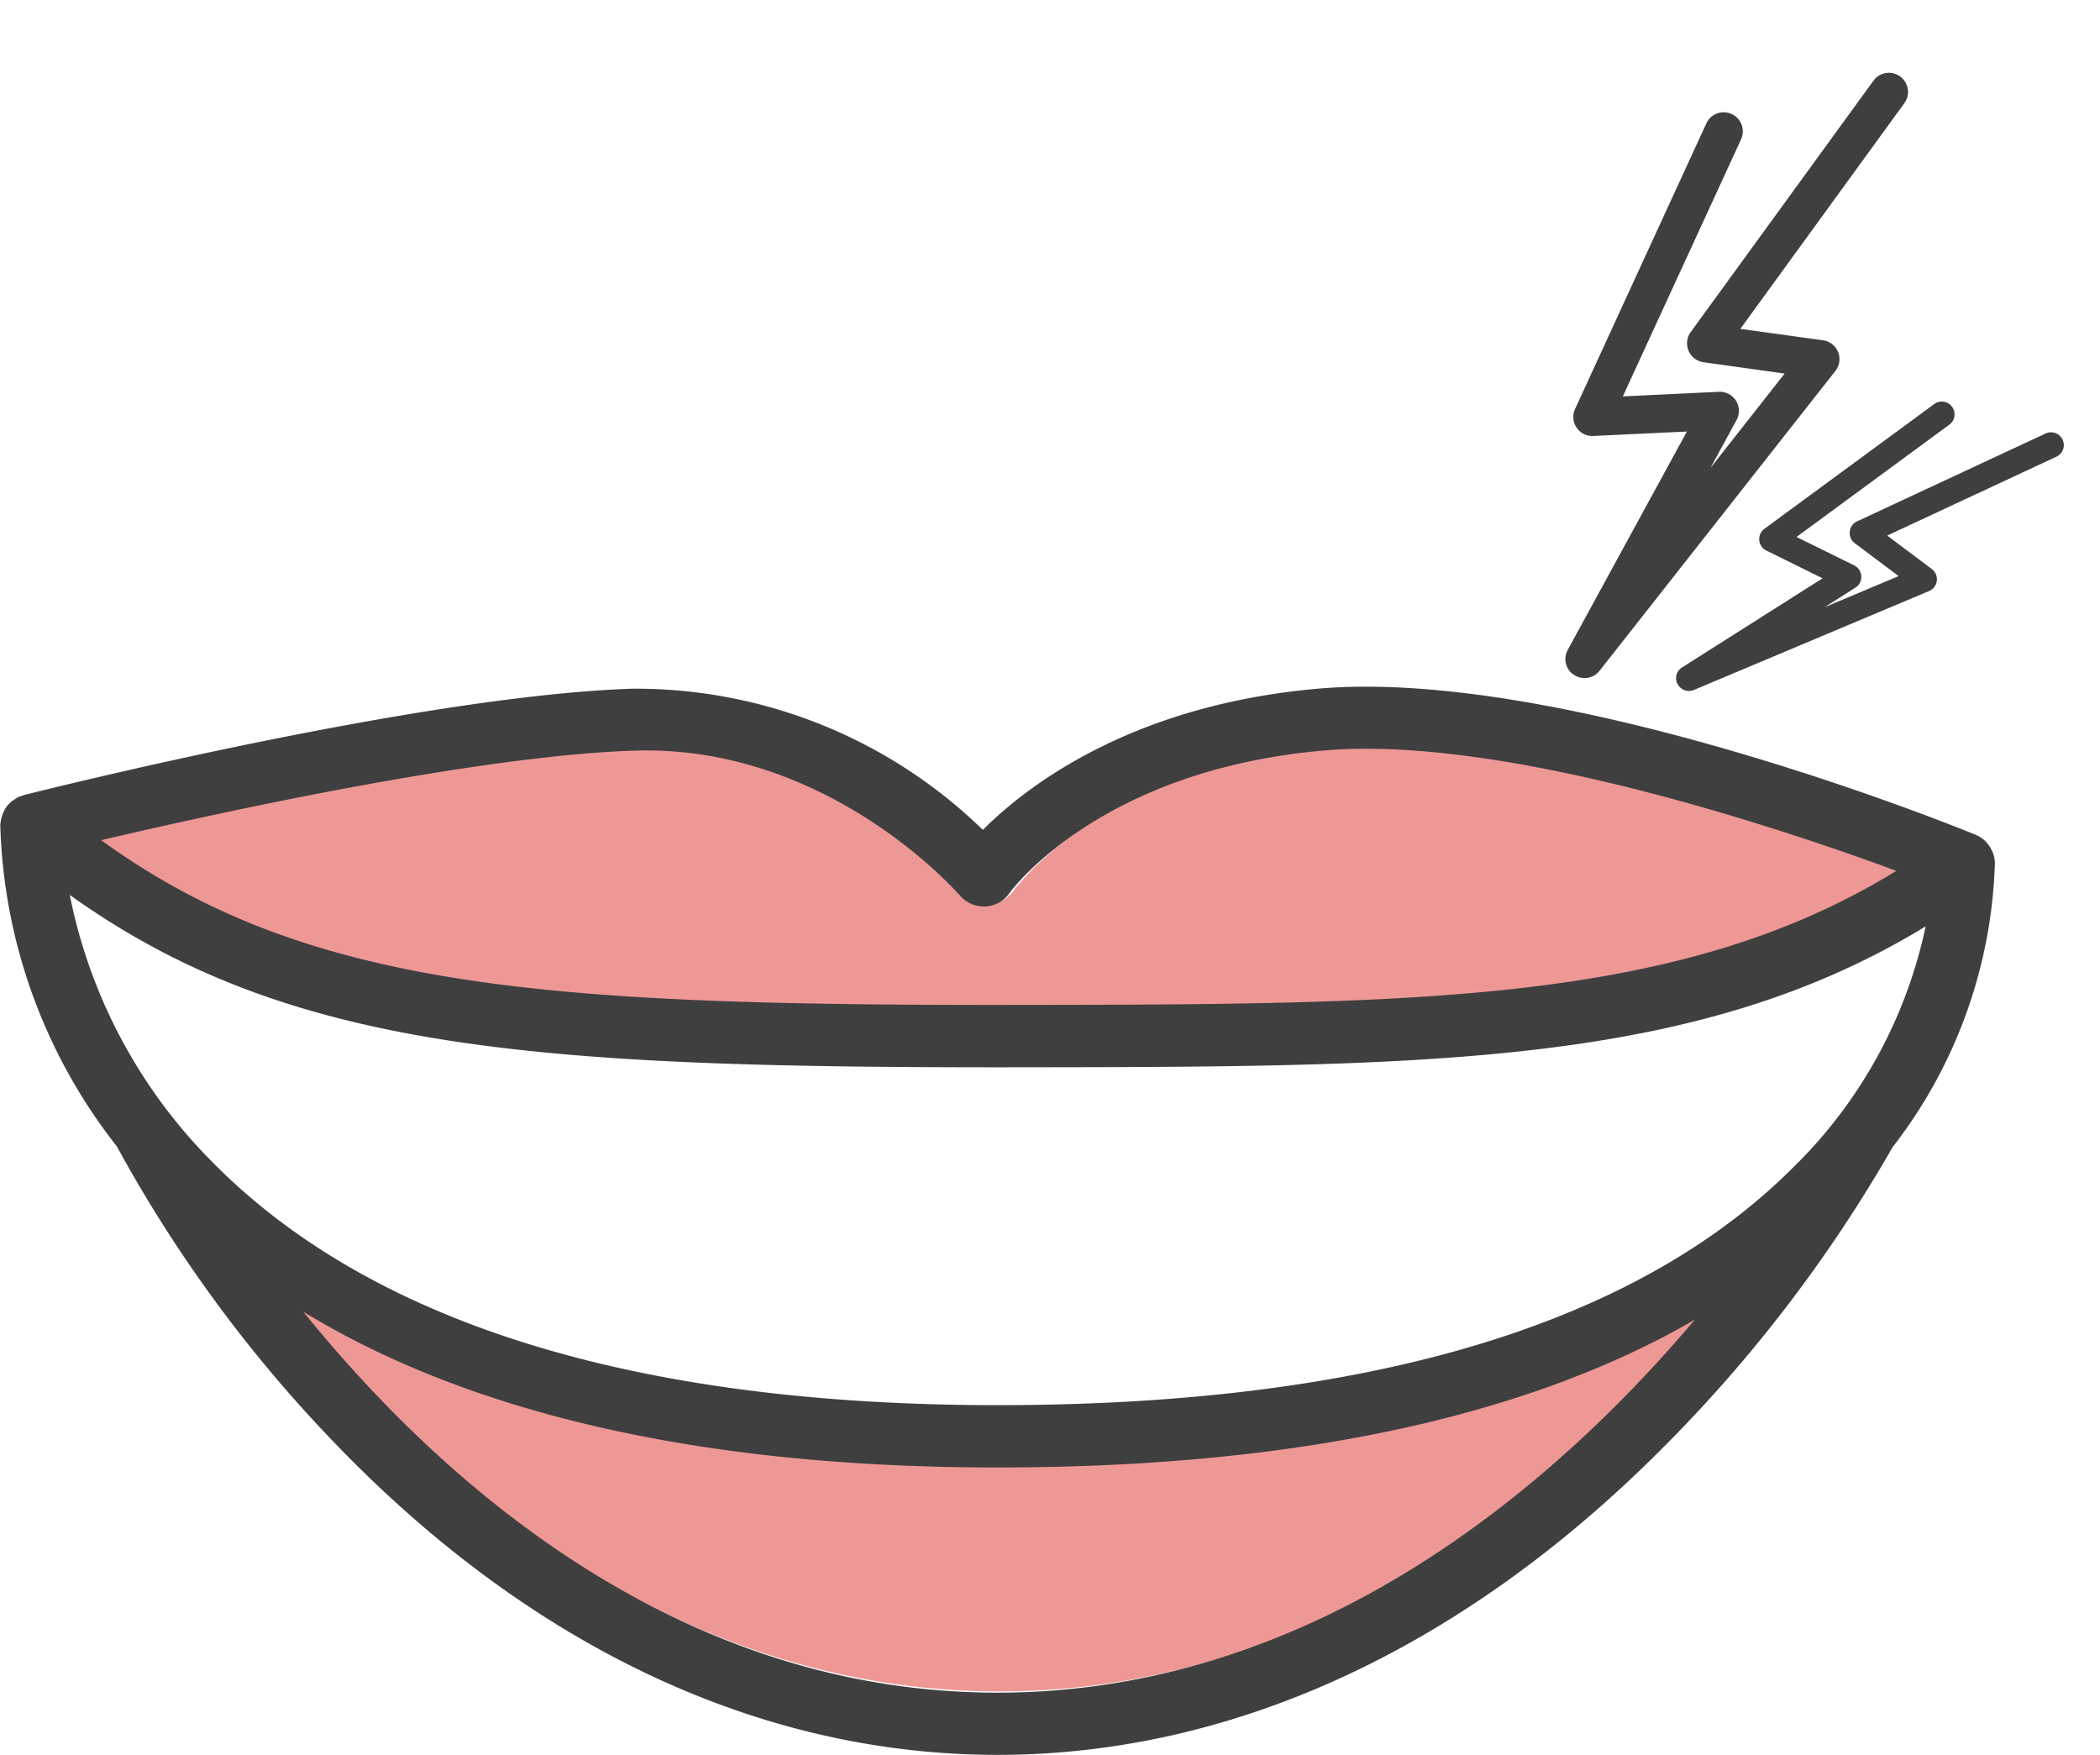
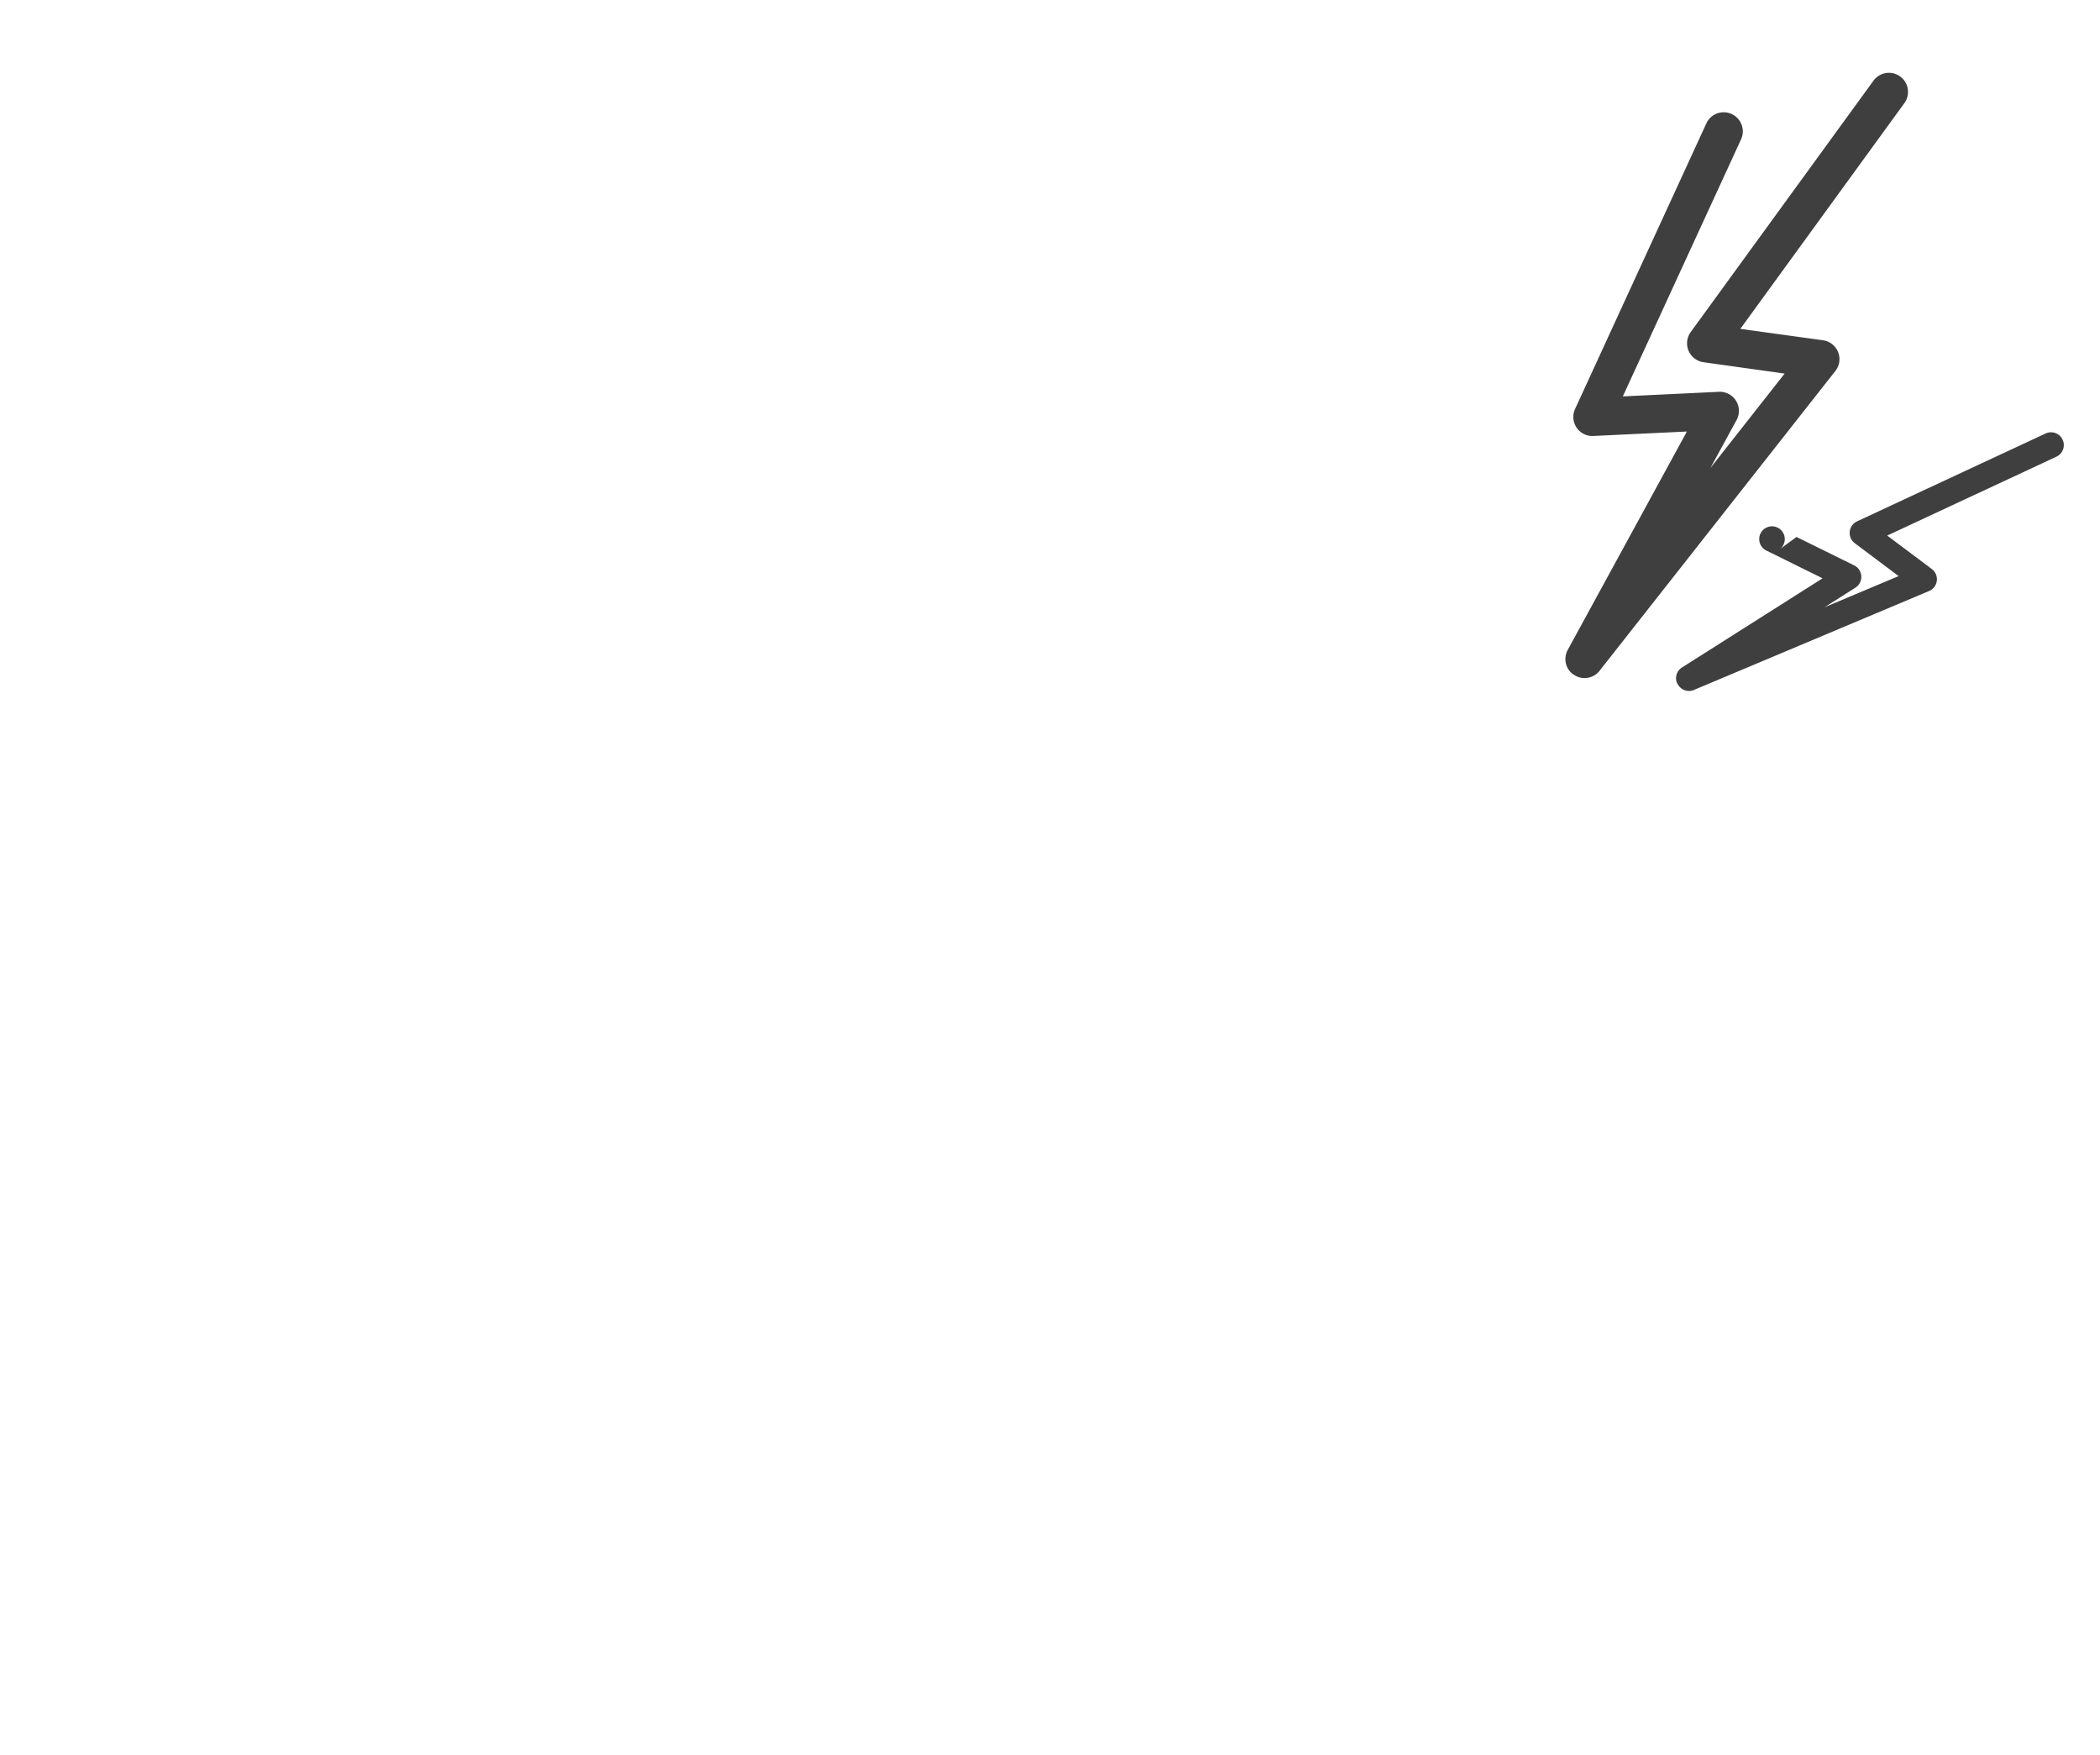
<svg xmlns="http://www.w3.org/2000/svg" width="63.966" height="53.447" viewBox="0 0 63.966 53.447">
  <defs>
    <clipPath id="clip-path">
-       <rect id="長方形_48841" data-name="長方形 48841" width="60.763" height="32.537" fill="none" />
-     </clipPath>
+       </clipPath>
  </defs>
  <g id="グループ_31892" data-name="グループ 31892" transform="translate(57.225 73.119) rotate(180)">
    <path id="パス_30" data-name="パス 30" d="M7.968,20.283a.579.579,0,0,1-.607-.456l-1.624-7.4L3.673,14.4a.575.575,0,0,1-.551.141.581.581,0,0,1-.407-.4L.023,4.941A.582.582,0,0,1,1.14,4.615L3.562,12.9l2.118-2.027a.582.582,0,0,1,.97.3l.356,1.623-.18-3.654L4.737,10.5a.582.582,0,0,1-.9-.437L3.016.634a.581.581,0,1,1,1.159-.1L4.914,9,7.04,7.611a.581.581,0,0,1,.9.457l.57,11.607a.58.58,0,0,1-.5.6l-.037,0" transform="translate(2.019 73.119) rotate(-139)" fill="#3f3f3f" />
-     <path id="パス_18552" data-name="パス 18552" d="M5.332,13.574a.388.388,0,0,1-.406-.305L3.839,8.317,2.458,9.637a.385.385,0,0,1-.369.095.389.389,0,0,1-.273-.267L.015,3.306a.389.389,0,0,1,.747-.218L2.384,8.632,3.8,7.276a.39.39,0,0,1,.649.2l.239,1.086-.12-2.445-1.4.913a.39.39,0,0,1-.6-.292L2.018.424A.389.389,0,1,1,2.794.356l.495,5.666,1.423-.929a.389.389,0,0,1,.6.306l.382,7.767a.388.388,0,0,1-.337.4l-.025,0" transform="translate(-4.793 61.958) rotate(-110)" fill="#3f3f3f" />
+     <path id="パス_18552" data-name="パス 18552" d="M5.332,13.574a.388.388,0,0,1-.406-.305L3.839,8.317,2.458,9.637a.385.385,0,0,1-.369.095.389.389,0,0,1-.273-.267a.389.389,0,0,1,.747-.218L2.384,8.632,3.8,7.276a.39.39,0,0,1,.649.2l.239,1.086-.12-2.445-1.4.913a.39.39,0,0,1-.6-.292L2.018.424A.389.389,0,1,1,2.794.356l.495,5.666,1.423-.929a.389.389,0,0,1,.6.306l.382,7.767a.388.388,0,0,1-.337.4l-.025,0" transform="translate(-4.793 61.958) rotate(-110)" fill="#3f3f3f" />
    <g id="グループ_31754" data-name="グループ 31754" transform="translate(-3.539 19.673)">
      <g id="グループ_31753" data-name="グループ 31753" transform="translate(0 0)" clip-path="url(#clip-path)">
-         <path id="パス_18549" data-name="パス 18549" d="M55.513,14.623c-4.221-5.221-11.59-11.9-21.689-11.9-9.941,0-17.4,6.469-21.79,11.655,5.3-3.067,12.6-4.617,21.79-4.617,9.127,0,16.388,1.637,21.689,4.864" transform="translate(-3.5 -0.791)" fill="#ee9896" />
        <path id="パス_18550" data-name="パス 18550" d="M2.1,36.385c3.754,1.384,12.623,4.356,18.343,3.85,7.108-.627,9.938-4.417,10.055-4.578a1,1,0,0,1,.769-.411h.039a1,1,0,0,1,.759.347c.042.048,4.206,4.844,10.432,4.64,5.011-.167,13.28-1.981,17.055-2.865C53.025,32.631,45.416,32.1,30.87,32.1c-13.4.013-21.788.009-28.766,4.29" transform="translate(-0.612 -9.335)" fill="#ee9896" />
        <path id="パス_18551" data-name="パス 18551" d="M0,27.163v.024a.927.927,0,0,0,.066.3c.01.026.023.049.035.074a.957.957,0,0,0,.144.215c.018.02.031.04.05.057A.949.949,0,0,0,.535,28c.011.006.024.006.035.011s.012.01.019.012c.508.209,12.552,5.109,20.037,4.448,5.681-.5,8.873-2.971,10.2-4.3a15.163,15.163,0,0,0,10.684,4.3c6.5-.217,18.044-3.118,18.532-3.241.018,0,.03-.018.048-.023a.9.9,0,0,0,.1-.028.863.863,0,0,0,.142-.089c.02-.013.043-.023.062-.038a.952.952,0,0,0,.213-.239.738.738,0,0,0,.033-.067.93.93,0,0,0,.087-.238.831.831,0,0,0,.016-.1c0-.023.011-.044.013-.067a16.575,16.575,0,0,0-3.55-9.807,41.9,41.9,0,0,0-6.824-9.228C44.457,3.222,37.54,0,30.381,0S16.234,3.219,10.156,9.31a43.552,43.552,0,0,0-7.038,9.195A14.814,14.814,0,0,0,0,27.159Zm41.45,3.422c-5.926.194-9.89-4.37-9.929-4.417a.952.952,0,0,0-.723-.33h-.038a.953.953,0,0,0-.731.391c-.111.154-2.805,3.762-9.571,4.358C15.015,31.069,6.573,28.241,3,26.923c6.643-4.075,14.622-4.071,27.381-4.083,13.846,0,21.088.51,27.3,5.018-3.594.842-11.464,2.569-16.234,2.727M30.381,1.895c9.845,0,17.029,6.513,21.143,11.6-5.168-3.147-12.246-4.742-21.143-4.742-8.961,0-16.074,1.511-21.242,4.5C13.416,8.2,20.691,1.895,30.381,1.895M5.963,18.075c4.775-4.926,12.991-7.424,24.418-7.424,11.1,0,19.177,2.525,24.009,7.5a15.918,15.918,0,0,1,4.249,8.04c-6.591-4.723-14.094-5.251-28.351-5.251-12.959.012-21.132,0-28.179,4.292a14.43,14.43,0,0,1,3.853-7.161" transform="translate(0 0)" fill="#3f3f3f" />
      </g>
    </g>
  </g>
</svg>